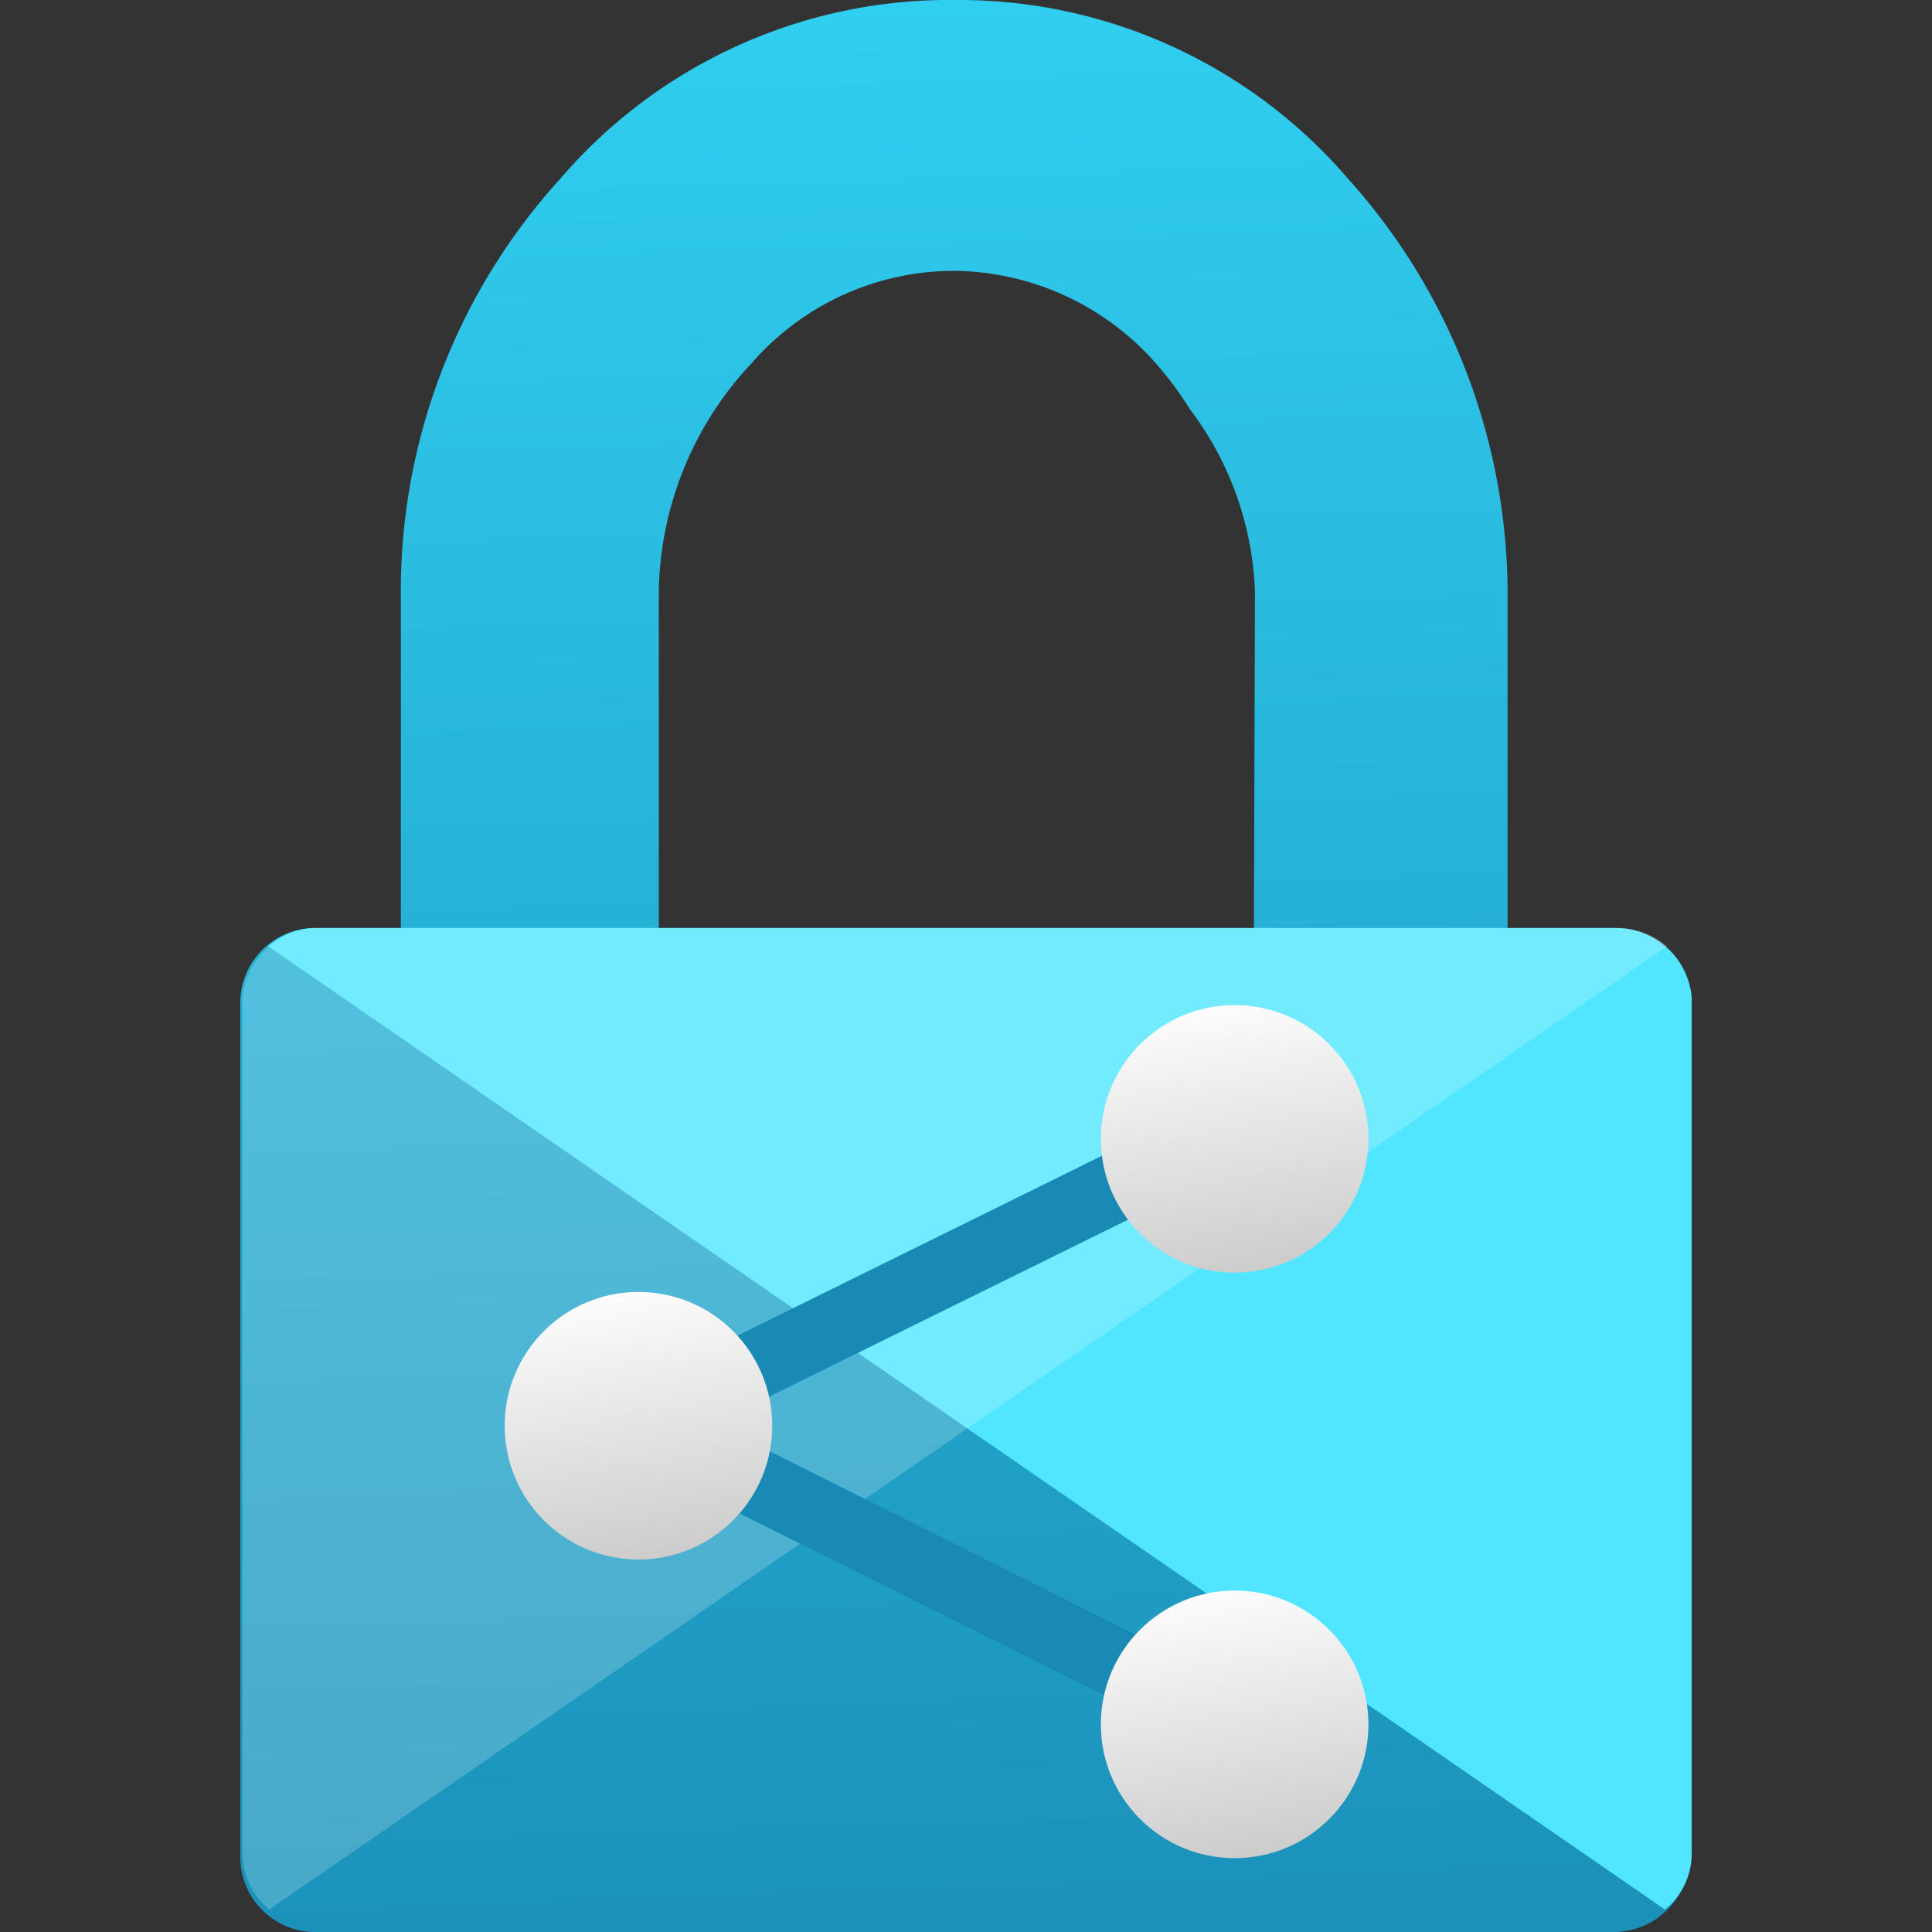
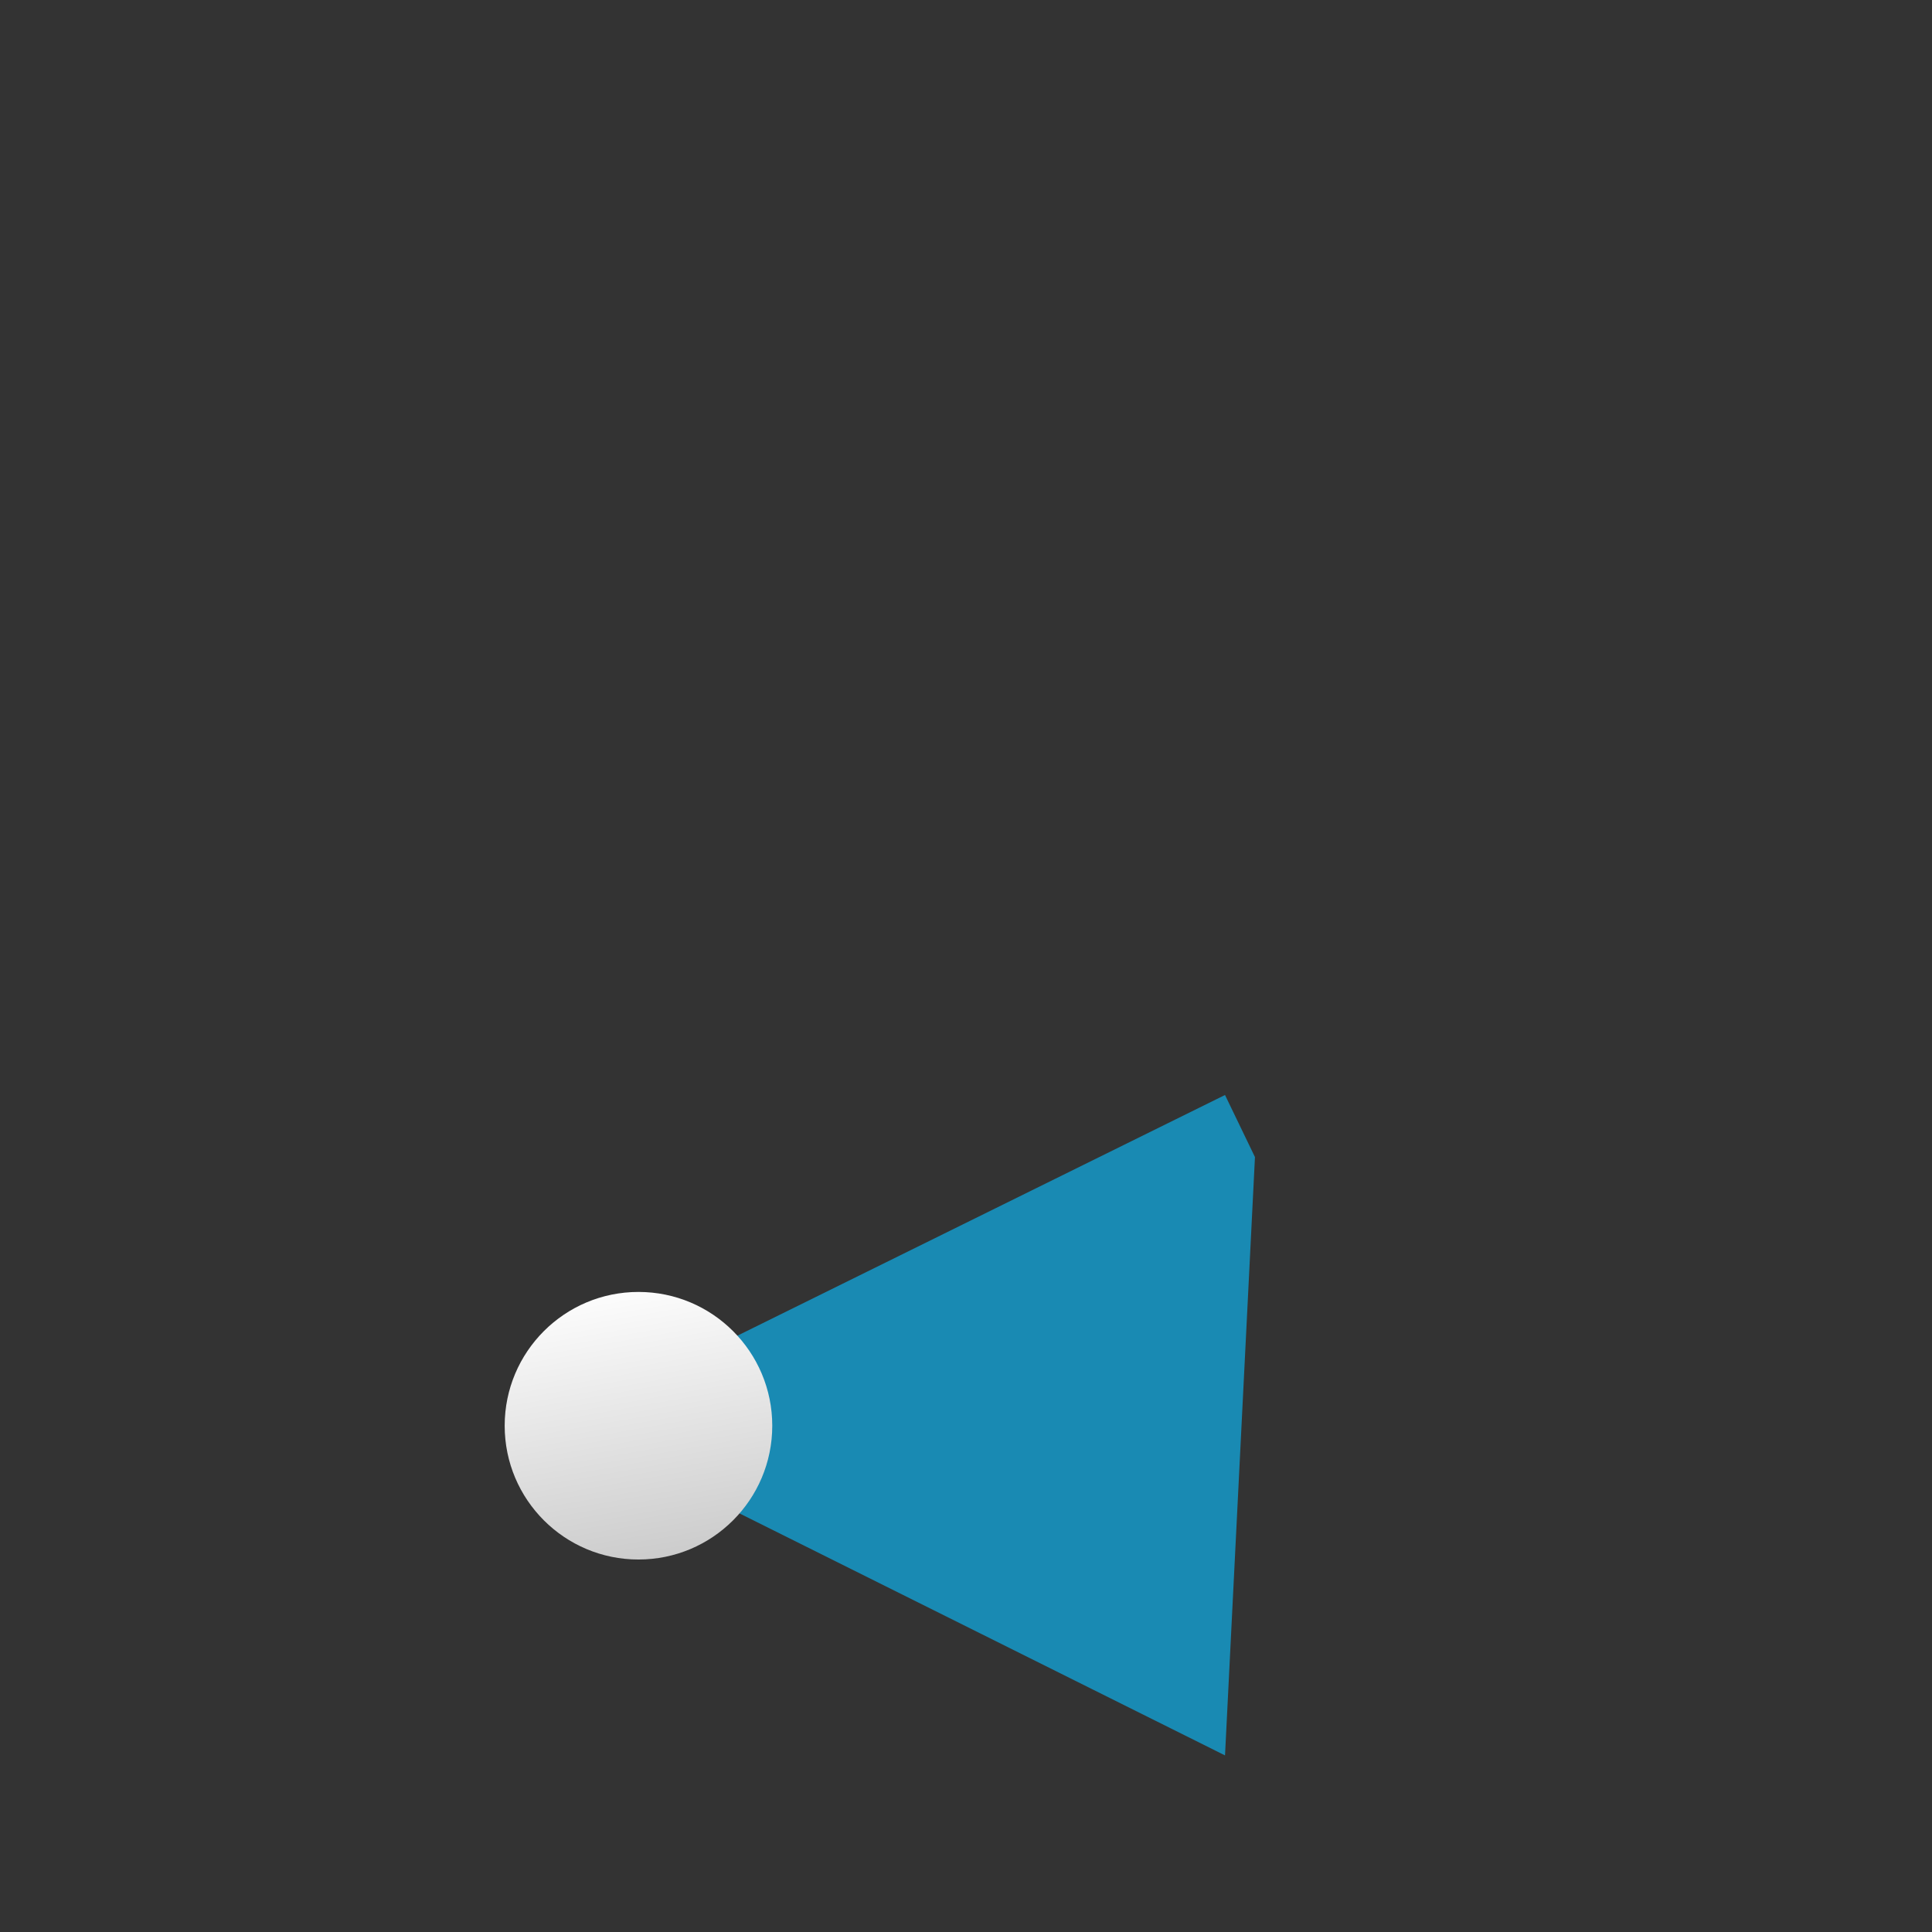
<svg xmlns="http://www.w3.org/2000/svg" width="200" height="200" viewBox="0 0 200 200">
  <rect x="0" y="0" width="200" height="200" fill="#333333" stroke="none" />
  <defs>
    <linearGradient id="linear-gradient" x1="0.47" y1="-0.432" x2="0.51" y2="1.111" gradientUnits="objectBoundingBox">
      <stop offset="0.22" stop-color="#32d4f5" />
      <stop offset="1" stop-color="#198ab3" />
    </linearGradient>
    <linearGradient id="linear-gradient-2" x1="0.588" y1="0.992" x2="0.416" y2="0.008" gradientUnits="objectBoundingBox">
      <stop offset="0" stop-color="#ccc" />
      <stop offset="1" stop-color="#fcfcfc" />
    </linearGradient>
    <clipPath id="clip-HSO-MS-icon-Azure-Information-Protection">
      <rect width="200" height="200" />
    </clipPath>
  </defs>
  <g id="HSO-MS-icon-Azure-Information-Protection" clip-path="url(#clip-HSO-MS-icon-Azure-Information-Protection)">
    <g id="HSO-MS-icon-Azure-Information-Protection-2" data-name="HSO-MS-icon-Azure-Information-Protection" transform="translate(22.656)">
-       <path id="Path_872" data-name="Path 872" d="M144.488,96.069h-11.08V61.942A64.375,64.375,0,0,0,116.9,18.508,53.074,53.074,0,0,0,76.346,0a53.074,53.074,0,0,0-41,18.5A63.489,63.489,0,0,0,18.84,61.942V96.069H9.865a7.756,7.756,0,0,0-7.645,7.645v88.641A7.756,7.756,0,0,0,9.865,200H144.488a7.867,7.867,0,0,0,7.756-7.645V103.714A7.867,7.867,0,0,0,144.488,96.069Zm-37.34,0H45.543V61.388a35.235,35.235,0,0,1,9.64-23.822,27.811,27.811,0,0,1,20.831-9.529,28.143,28.143,0,0,1,20.941,9.529A35.345,35.345,0,0,1,100.5,42.33h0a33.24,33.24,0,0,1,6.759,18.947Z" transform="translate(0 0)" fill="url(#linear-gradient)" />
-       <path id="Path_873" data-name="Path 873" d="M142.2,8.67H7.355A7.313,7.313,0,0,0,2.48,10.554l144.6,99.721a7.424,7.424,0,0,0,2.77-5.762V15.872a7.867,7.867,0,0,0-7.645-7.2Z" transform="translate(2.621 87.399)" fill="#50e6ff" />
-       <path id="Path_874" data-name="Path 874" d="M10,8.67H144.73a7.756,7.756,0,0,1,4.986,1.884L5.01,110.274a7.756,7.756,0,0,1-2.77-5.762V15.872A7.978,7.978,0,0,1,10,8.67Z" transform="translate(0.202 87.399)" fill="#fff" opacity="0.2" />
-       <path id="Path_875" data-name="Path 875" d="M74.118,78.594,5.2,44.246,74.118,10.23l3.1,6.426L21.266,44.246,77.221,72.278Z" transform="translate(30.039 103.124)" fill="#198ab3" />
+       <path id="Path_875" data-name="Path 875" d="M74.118,78.594,5.2,44.246,74.118,10.23l3.1,6.426Z" transform="translate(30.039 103.124)" fill="#198ab3" />
      <circle id="Ellipse_152" data-name="Ellipse 152" cx="13.85" cy="13.85" r="13.85" transform="translate(29.588 133.741)" fill="url(#linear-gradient-2)" />
-       <circle id="Ellipse_153" data-name="Ellipse 153" cx="13.85" cy="13.85" r="13.85" transform="translate(91.304 104.046)" fill="url(#linear-gradient-2)" />
-       <circle id="Ellipse_154" data-name="Ellipse 154" cx="13.85" cy="13.85" r="13.85" transform="translate(91.304 164.655)" fill="url(#linear-gradient-2)" />
    </g>
  </g>
</svg>